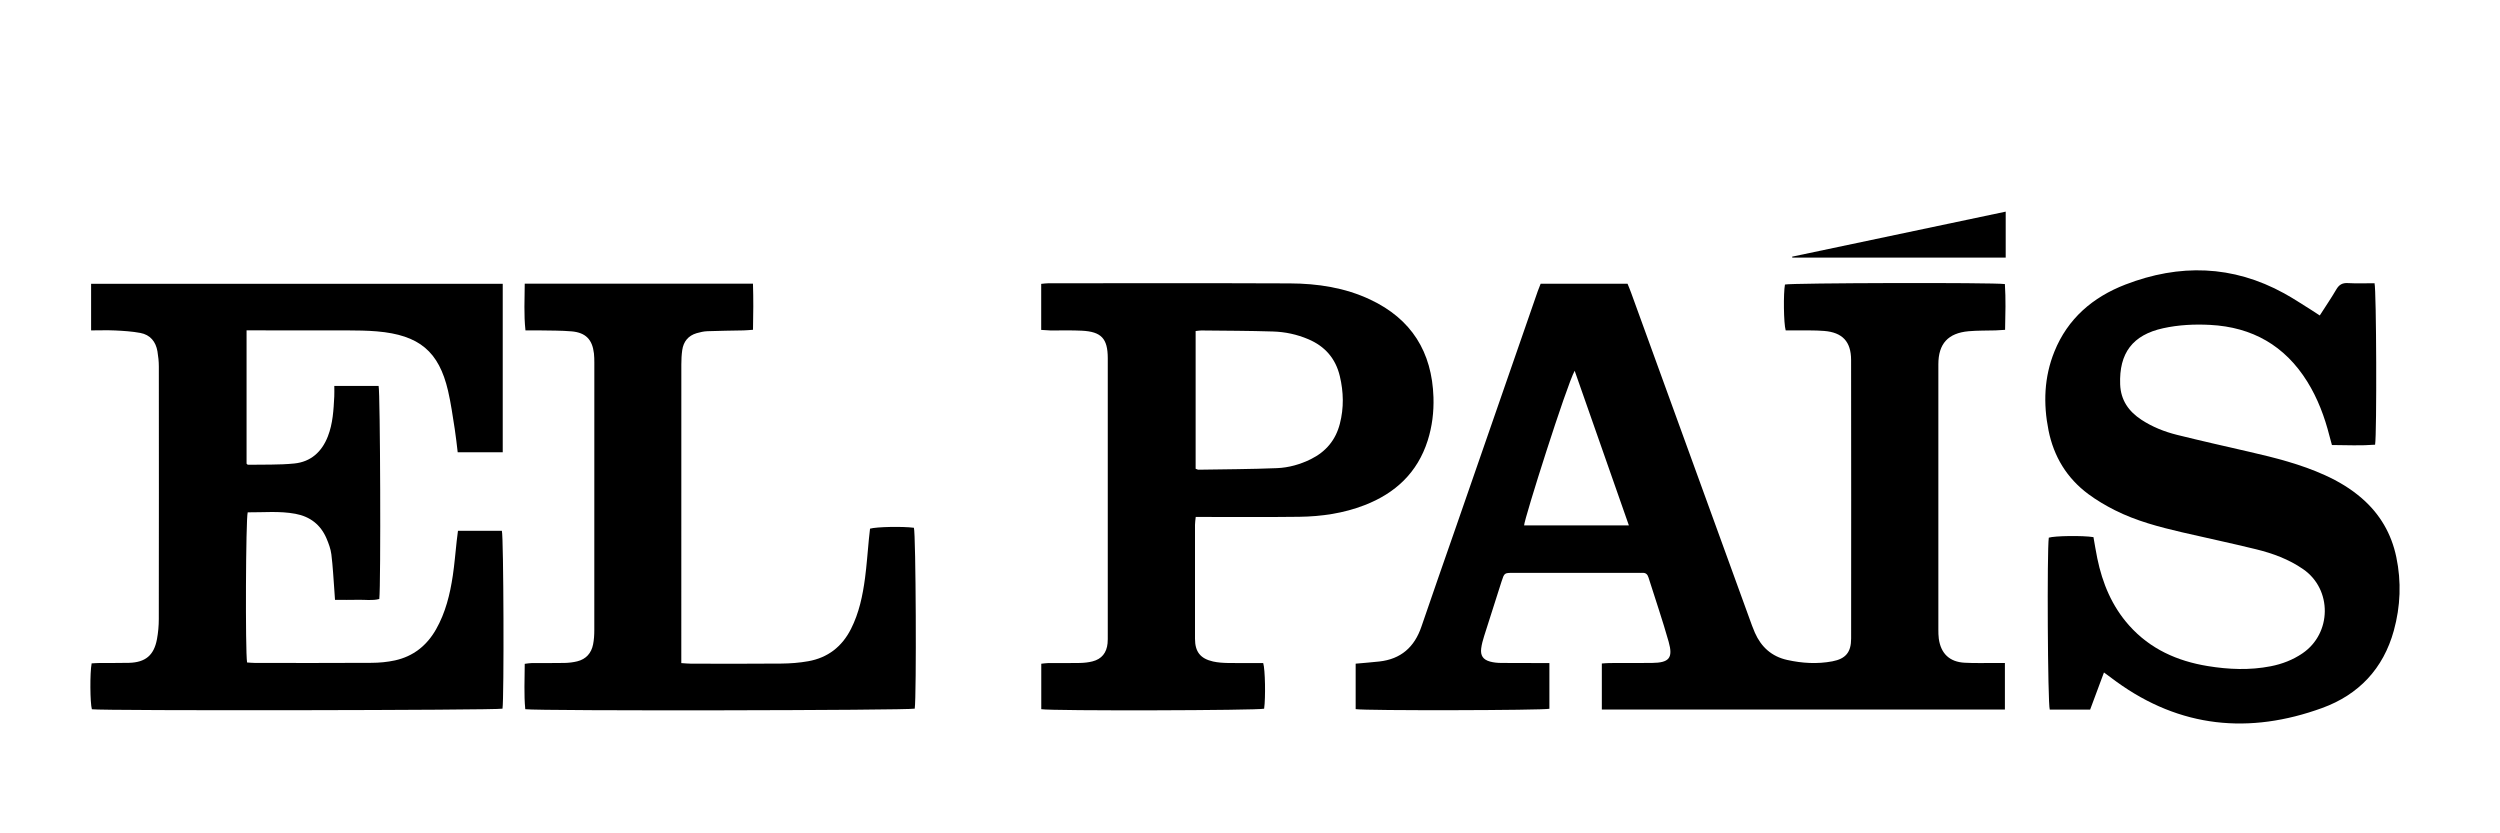
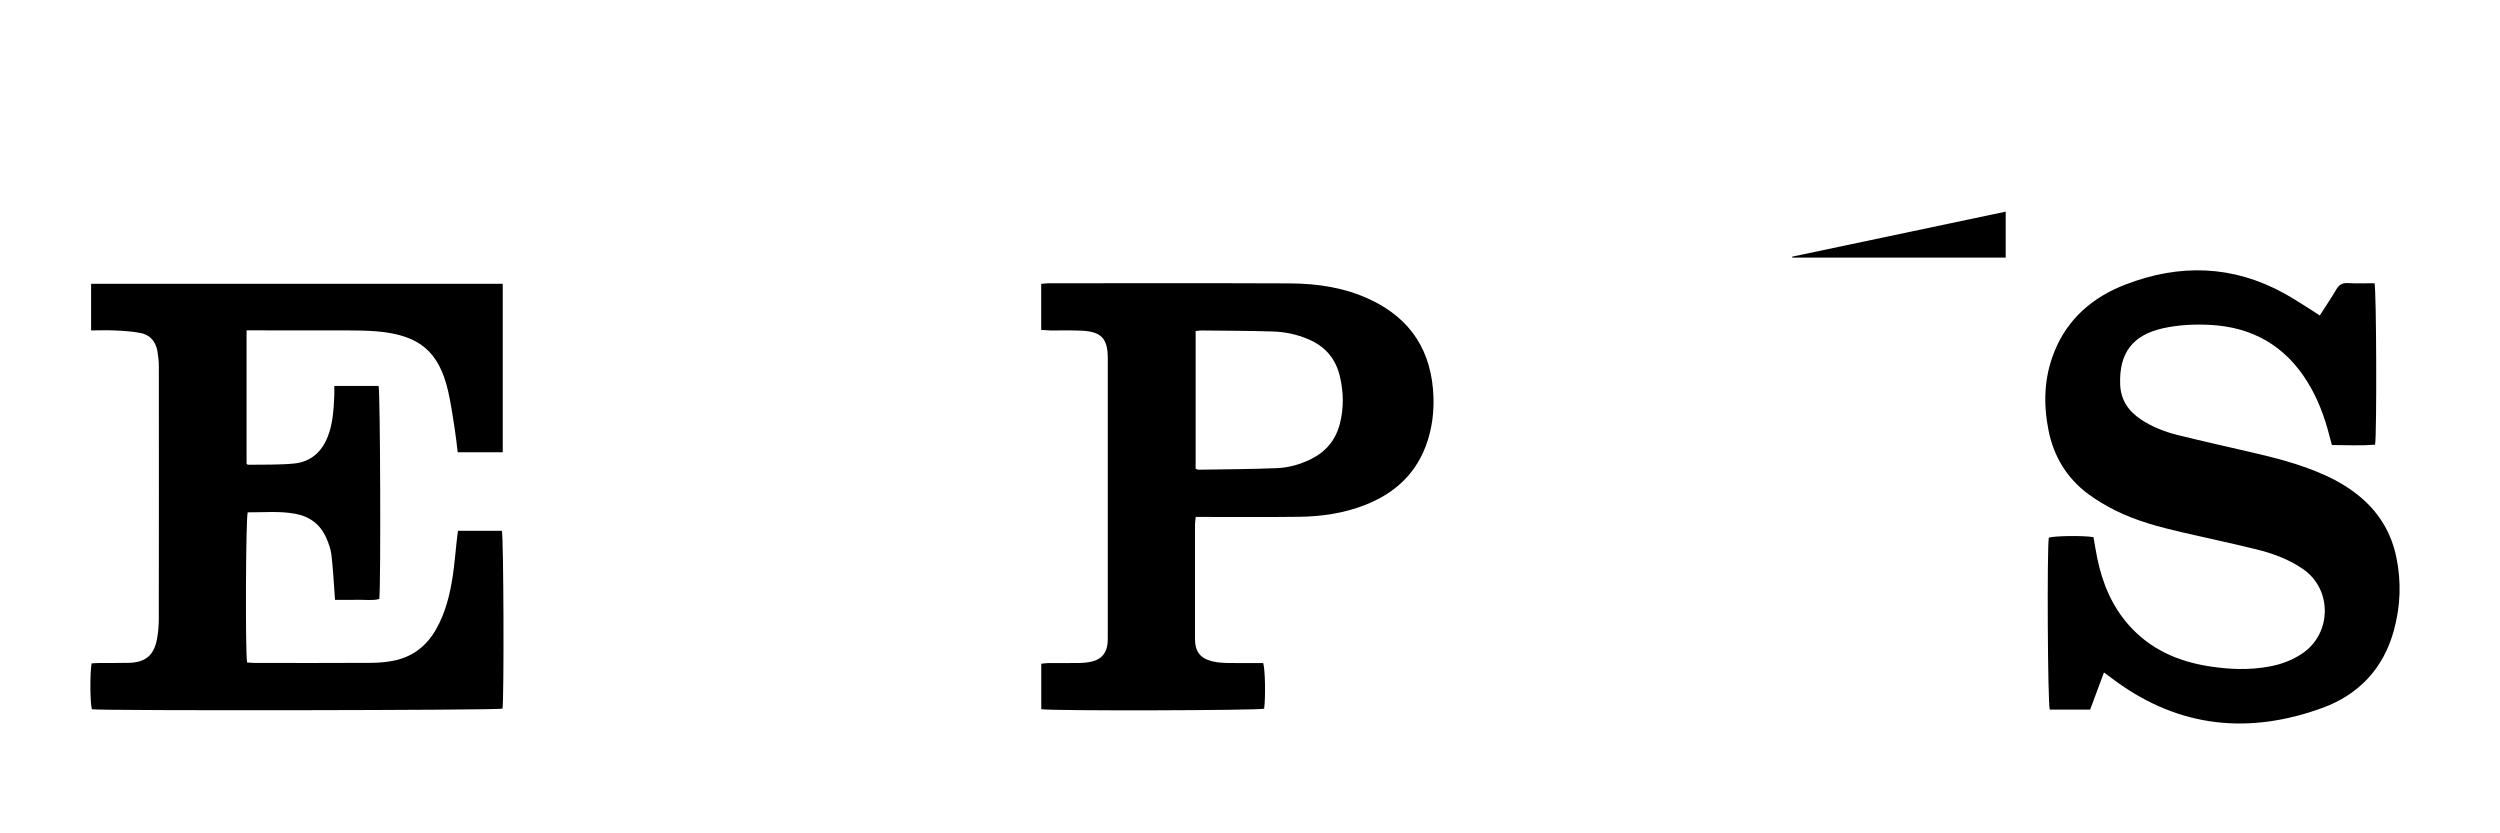
<svg xmlns="http://www.w3.org/2000/svg" version="1.1" id="Capa_1" x="0px" y="0px" viewBox="0 0 750 250" style="enable-background:new 0 0 750 250;" xml:space="preserve">
  <g>
-     <path d="M601.47,198.9c0,4.76,0,9.27,0,13.95c-40.33,0-80.55,0-120.92,0c0-4.6,0-9.05,0-13.8c0.78-0.05,1.58-0.14,2.39-0.14   c4.22-0.02,8.44,0.02,12.66-0.03c5.14-0.06,6.38-1.45,5-6.34c-1.83-6.49-4.03-12.88-6.06-19.32c-0.29-0.93-0.82-1.43-1.83-1.36   c-0.42,0.03-0.84,0-1.27,0c-12.5,0-24.99,0-37.49,0c-2.64,0-2.65,0.01-3.48,2.57c-1.76,5.46-3.51,10.92-5.23,16.4   c-0.38,1.2-0.72,2.44-0.88,3.68c-0.27,2.16,0.55,3.38,2.65,3.96c1.04,0.29,2.16,0.4,3.24,0.41c3.97,0.05,7.94,0.02,11.9,0.03   c0.83,0,1.66,0,2.67,0c0,4.74,0,9.24,0,13.72c-1.98,0.49-55.17,0.61-58.12,0.11c0-4.47,0-8.98,0-13.64   c2.42-0.22,4.75-0.39,7.07-0.65c6.49-0.71,10.57-4.31,12.65-10.44c3.34-9.83,6.8-19.61,10.2-29.42   c8.24-23.76,16.47-47.51,24.72-71.27c0.25-0.71,0.55-1.4,0.86-2.21c8.64,0,17.22,0,26.06,0c0.33,0.83,0.73,1.74,1.06,2.67   c11.84,32.6,23.68,65.19,35.52,97.79c0.52,1.43,1.02,2.87,1.63,4.25c1.89,4.28,5.04,7.13,9.67,8.16c4.49,1,9.03,1.28,13.57,0.42   c4-0.76,5.63-2.72,5.63-6.84c0.02-27.86,0.03-55.73-0.01-83.59c-0.01-5.48-2.59-8.25-8.1-8.69c-2.85-0.23-5.74-0.13-8.6-0.16   c-1-0.01-2,0-2.92,0c-0.62-2.08-0.71-11.12-0.22-13.76c1.78-0.48,62.35-0.65,65.98-0.14c0.29,4.46,0.16,8.96,0.06,13.73   c-1.07,0.06-1.96,0.14-2.85,0.17c-2.7,0.08-5.41,0.01-8.09,0.25c-6.19,0.56-9.08,3.76-9.08,9.92c-0.01,26.51-0.01,53.02,0,79.54   c0,0.93,0.01,1.86,0.13,2.78c0.62,4.46,3.23,6.97,7.75,7.21c3.03,0.17,6.08,0.06,9.12,0.08C599.45,198.9,600.37,198.9,601.47,198.9   z M472.4,111.23c-2.43,4.38-15.13,44.47-15.17,46.38c10.34,0,20.68,0,31.43,0C483.18,141.97,477.79,126.6,472.4,111.23z" />
    <path d="M27.33,99.12c0-4.79,0-9.3,0-13.98c41.2,0,82.26,0,123.49,0c0,16.86,0,33.61,0,50.55c-4.46,0-8.88,0-13.51,0   c-0.29-2.34-0.52-4.69-0.89-7.01c-0.61-3.83-1.13-7.69-2.01-11.46c-2.75-11.75-8.58-16.72-21.35-17.81   c-2.94-0.25-5.9-0.27-8.86-0.29c-9.03-0.03-18.07-0.01-27.1-0.01c-0.99,0-1.99,0-3.13,0c0,13.56,0,26.79,0,39.99   c0.16,0.13,0.29,0.33,0.42,0.33c4.63-0.09,9.29,0.08,13.89-0.38c4.95-0.49,8.27-3.48,10.08-8.14c1.5-3.85,1.71-7.89,1.92-11.94   c0.05-0.99,0.01-1.99,0.01-3.19c4.62,0,8.96,0,13.29,0c0.5,1.85,0.7,59.57,0.21,63.92c-2.09,0.55-4.28,0.18-6.43,0.24   c-2.18,0.07-4.37,0.01-6.86,0.01c-0.07-1.03-0.12-1.91-0.19-2.8c-0.28-3.61-0.45-7.24-0.9-10.83c-0.2-1.64-0.81-3.28-1.47-4.82   c-1.76-4.11-4.95-6.55-9.32-7.36c-4.76-0.89-9.57-0.4-14.31-0.44c-0.58,1.95-0.74,41.62-0.19,45.04c0.76,0.05,1.57,0.13,2.39,0.14   c11.65,0.01,23.3,0.04,34.95-0.03c2.35-0.01,4.74-0.23,7.03-0.73c5.5-1.21,9.56-4.45,12.33-9.33c2.84-5,4.18-10.49,5.02-16.1   c0.51-3.42,0.78-6.87,1.16-10.31c0.11-0.99,0.25-1.98,0.39-3.14c4.49,0,8.84,0,13.17,0c0.53,1.88,0.68,50.14,0.19,53.36   c-1.82,0.5-119.9,0.67-123.19,0.18c-0.54-1.89-0.62-10.89-0.07-13.77c0.82-0.04,1.72-0.11,2.62-0.12c2.87-0.02,5.74,0.04,8.61-0.04   c4.92-0.14,7.47-2.26,8.37-7.11c0.37-1.98,0.55-4.03,0.55-6.04c0.04-25.24,0.03-50.49,0.01-75.73c0-1.51-0.16-3.04-0.41-4.53   c-0.49-2.94-2.17-5.01-5.14-5.56c-2.47-0.46-5.01-0.62-7.53-0.74C32.22,99.03,29.86,99.12,27.33,99.12z" />
    <path d="M695.93,94.64c1.74-2.71,3.44-5.21,4.97-7.82c0.83-1.41,1.8-1.99,3.47-1.89c2.68,0.15,5.37,0.04,7.99,0.04   c0.57,2.06,0.71,45.08,0.17,48.44c-4.21,0.33-8.47,0.14-12.95,0.1c-0.26-0.95-0.51-1.81-0.73-2.69   c-1.46-5.76-3.52-11.27-6.67-16.34c-6.71-10.79-16.51-16.35-29.12-17.01c-4.73-0.25-9.47-0.02-14.11,1   c-9.17,2.02-13.25,7.46-12.9,16.86c0.18,4.74,2.56,8.09,6.38,10.6c3.28,2.15,6.9,3.59,10.68,4.53c7.2,1.79,14.44,3.42,21.67,5.08   c7.74,1.78,15.42,3.71,22.69,7.01c4.02,1.82,7.78,4.06,11.12,6.97c5.41,4.71,8.83,10.58,10.3,17.59c1.56,7.41,1.26,14.8-0.74,22.07   c-3.14,11.41-10.53,19.23-21.5,23.22c-21.85,7.95-42.61,5.96-61.75-7.92c-1.14-0.83-2.28-1.68-3.71-2.74   c-1.43,3.85-2.77,7.45-4.15,11.15c-4.1,0-8.12,0-12.11,0c-0.62-1.85-0.85-47.76-0.29-51.59c1.75-0.56,10.19-0.68,13.4-0.16   c0.37,2.08,0.71,4.24,1.15,6.37c1.54,7.48,4.4,14.35,9.54,20.12c6.3,7.07,14.42,10.69,23.59,12.19c6.28,1.03,12.59,1.29,18.89,0.06   c3.43-0.67,6.63-1.9,9.54-3.88c8.79-5.98,8.98-19.17,0.21-25.24c-4.31-2.99-9.13-4.75-14.14-5.98c-7.37-1.81-14.8-3.37-22.19-5.09   c-6.91-1.61-13.78-3.41-20.15-6.62c-2.78-1.4-5.49-3-7.99-4.85c-6.43-4.78-10.35-11.23-11.93-19.09   c-1.61-8.04-1.34-15.99,1.76-23.65c4-9.92,11.53-16.34,21.29-20.11c16.22-6.26,32.19-5.86,47.63,2.63c2.81,1.54,5.47,3.33,8.2,5.02   C694.21,93.5,694.97,94.02,695.93,94.64z" />
    <path d="M312.36,98.97c0-4.67,0-9.11,0-13.81c0.72-0.06,1.45-0.18,2.17-0.18c24.14,0,48.28-0.06,72.42,0.04   c8.32,0.04,16.49,1.26,24.13,4.86c12.38,5.83,18.52,15.73,18.96,29.29c0.14,4.42-0.39,8.77-1.73,12.99   c-3.06,9.63-9.69,15.81-18.94,19.39c-6.29,2.44-12.89,3.4-19.58,3.49c-9.28,0.12-18.57,0.04-27.86,0.05c-1,0-2,0-3.21,0   c-0.09,0.91-0.22,1.63-0.22,2.36c-0.01,11.4-0.02,22.79,0,34.19c0.01,3.9,1.6,5.94,5.41,6.81c1.46,0.33,3,0.42,4.51,0.45   c3.53,0.06,7.07,0.02,10.54,0.02c0.6,1.94,0.74,10.34,0.28,13.69c-1.79,0.54-63.53,0.71-66.86,0.15c0-4.47,0-8.97,0-13.64   c0.7-0.07,1.35-0.18,2-0.19c3.21-0.02,6.42,0.03,9.62-0.04c1.25-0.03,2.53-0.16,3.74-0.47c2.78-0.7,4.25-2.59,4.53-5.42   c0.08-0.84,0.06-1.69,0.06-2.53c0-27.6,0-55.2,0-82.81c0-0.08,0-0.17,0-0.25c-0.02-5.84-1.92-7.91-7.8-8.2   c-3.12-0.16-6.24-0.04-9.37-0.07C314.29,99.11,313.39,99.02,312.36,98.97z M358.69,99.31c0,13.94,0,27.64,0,41.32   c0.41,0.14,0.64,0.29,0.88,0.28c7.84-0.13,15.68-0.15,23.52-0.47c3.54-0.14,6.99-1.12,10.2-2.71c4.49-2.23,7.42-5.73,8.67-10.61   c1.23-4.76,1.12-9.52-0.01-14.27c-1.26-5.31-4.46-8.97-9.46-11.09c-3.38-1.44-6.94-2.2-10.57-2.31c-7.16-0.23-14.34-0.23-21.5-0.31   C359.92,99.13,359.43,99.24,358.69,99.31z" />
-     <path d="M157.42,85.1c22.92,0,45.51,0,68.47,0c0.15,4.57,0.11,9.06,0.01,13.83c-1.02,0.07-1.91,0.17-2.8,0.19   c-3.63,0.08-7.26,0.1-10.88,0.24c-1.08,0.04-2.18,0.29-3.22,0.59c-2.52,0.74-3.96,2.51-4.33,5.08c-0.2,1.41-0.27,2.86-0.27,4.29   c-0.02,28.96-0.01,57.91-0.01,86.87c0,0.83,0,1.66,0,2.74c1.13,0.07,2.03,0.17,2.92,0.17c9.03,0.01,18.07,0.06,27.1-0.03   c2.69-0.02,5.41-0.23,8.05-0.7c5.87-1.04,10.14-4.36,12.83-9.68c2.44-4.81,3.52-10.02,4.22-15.3c0.51-3.85,0.77-7.72,1.15-11.59   c0.11-1.09,0.24-2.17,0.35-3.2c1.92-0.57,9.85-0.71,13.16-0.27c0.59,1.72,0.81,50.36,0.25,54.26   c-1.79,0.54-112.89,0.74-116.84,0.17c-0.43-4.45-0.17-8.95-0.16-13.61c0.84-0.1,1.48-0.23,2.12-0.23c3.29-0.02,6.59,0.03,9.88-0.04   c1.25-0.03,2.53-0.18,3.75-0.48c2.63-0.65,4.22-2.43,4.75-5.05c0.28-1.39,0.37-2.85,0.37-4.28c0.02-26.76,0.02-53.52,0.01-80.28   c0-0.93-0.02-1.86-0.12-2.78c-0.48-4.14-2.46-6.22-6.66-6.6c-3.19-0.28-6.41-0.22-9.61-0.29c-1.34-0.03-2.68,0-4.27,0   C157.12,94.34,157.4,89.79,157.42,85.1z" />
    <path d="M537.64,77c21.3-4.49,42.6-8.98,64.07-13.51c0,4.75,0,9.19,0,13.8c-21.43,0-42.72,0-64.01,0   C537.67,77.19,537.65,77.09,537.64,77z" />
  </g>
</svg>